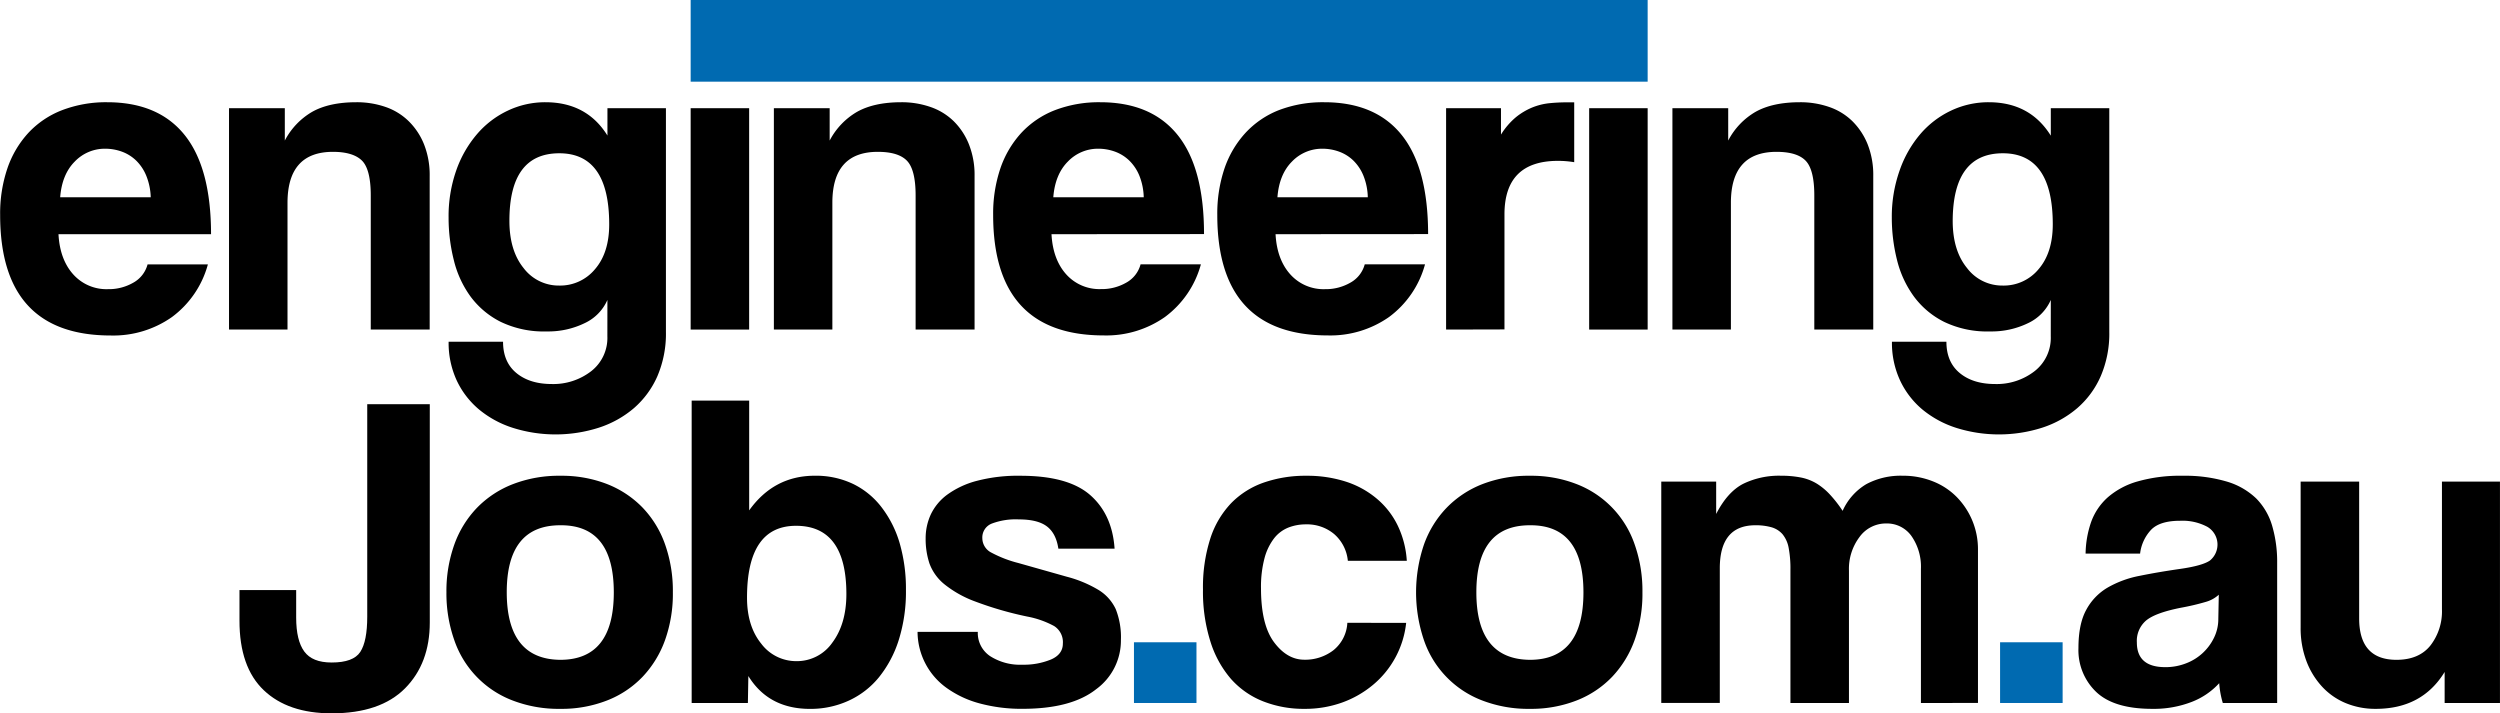
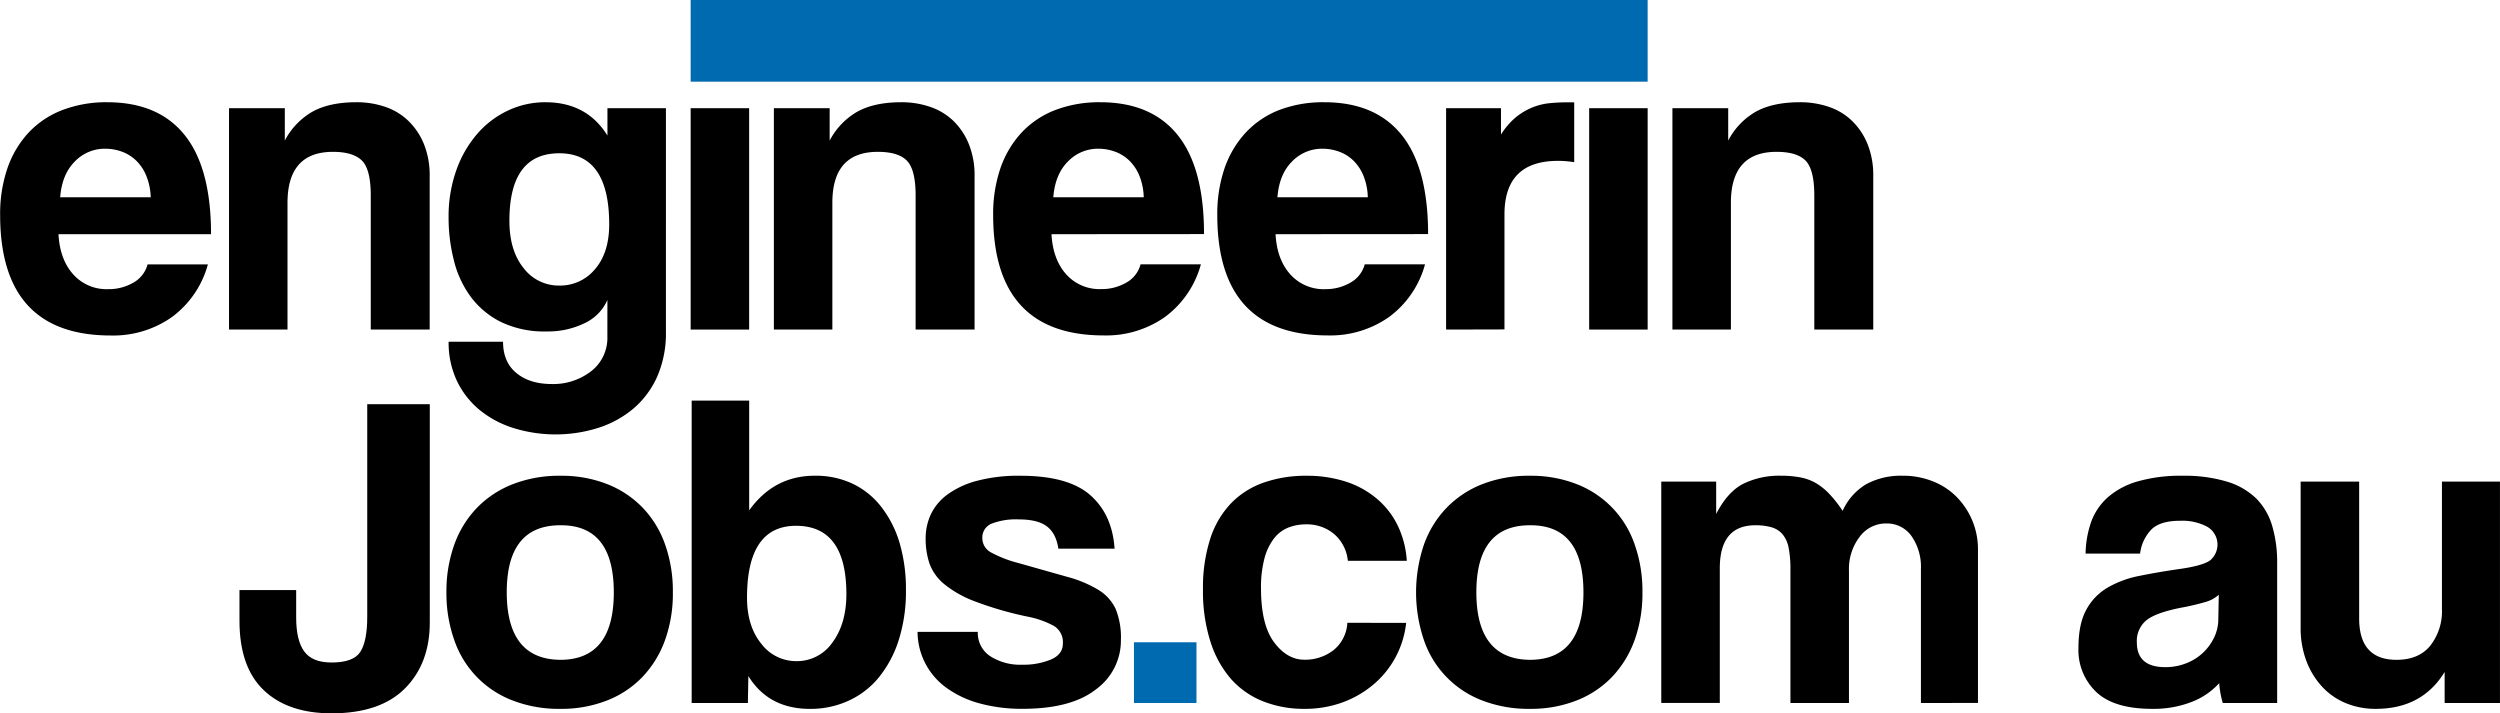
<svg xmlns="http://www.w3.org/2000/svg" id="Layer_1" data-name="Layer 1" viewBox="0 0 695.46 198.44">
  <defs>
    <style>.cls-1{fill:#006ab1;}</style>
  </defs>
  <path d="M103.45,113h17.4v60.71q0,11.39-6.88,18.33T93.57,199q-12.15,0-18.91-6.44t-6.75-19.34V164.7H83.68v7.64c0,4.26.75,7.4,2.25,9.45s4,3.07,7.64,3.07q6,0,7.94-2.94c1.3-2,1.94-5.24,1.94-9.83Z" transform="translate(-1.29 -0.56)" />
  <path d="M157.15,197.75a35.56,35.56,0,0,1-13.39-2.38,27.45,27.45,0,0,1-16.15-16.9,39.07,39.07,0,0,1-2.13-13.14,38.52,38.52,0,0,1,2.19-13.27A28.67,28.67,0,0,1,134,141.8a28.11,28.11,0,0,1,10-6.57,35.54,35.54,0,0,1,13.2-2.32,34.73,34.73,0,0,1,13,2.32,27.94,27.94,0,0,1,9.82,6.51,28.33,28.33,0,0,1,6.26,10.2,38.85,38.85,0,0,1,2.19,13.39,38.35,38.35,0,0,1-2.19,13.33,29.12,29.12,0,0,1-6.26,10.2,27.48,27.48,0,0,1-9.89,6.57A34.6,34.6,0,0,1,157.15,197.75Zm0-13.64q14.9,0,14.89-18.78t-14.89-18.65q-14.9,0-14.89,18.65T157.15,184.11Z" transform="translate(-1.29 -0.56)" />
  <path d="M193.7,196.12V112h16v30.54q6.89-9.65,18.28-9.64a23.94,23.94,0,0,1,10.7,2.32,22.16,22.16,0,0,1,7.94,6.57,30.38,30.38,0,0,1,5,10.07,45.79,45.79,0,0,1,1.69,12.83,44.84,44.84,0,0,1-2,13.9A31.61,31.61,0,0,1,245.77,189a23.41,23.41,0,0,1-8.45,6.5,25.38,25.38,0,0,1-10.7,2.26q-11.52,0-17.15-9.14l-.13,7.51Zm29.16-11.64a12,12,0,0,0,10-5.19q3.87-5.21,3.88-13.46,0-19-14-19-13.65,0-13.64,20,0,7.89,3.94,12.77A12.15,12.15,0,0,0,222.86,184.48Z" transform="translate(-1.29 -0.56)" />
  <path d="M295.71,153.19c-.42-2.84-1.48-4.9-3.2-6.2s-4.31-1.94-7.82-1.94a18.77,18.77,0,0,0-7.57,1.19,4.14,4.14,0,0,0-2.56,4.07,4.52,4.52,0,0,0,2.56,4,32.87,32.87,0,0,0,7.45,2.87L298.08,161a33.48,33.48,0,0,1,8.83,3.69,12.4,12.4,0,0,1,4.76,5.32,21.2,21.2,0,0,1,1.44,8.58,16.76,16.76,0,0,1-6.89,13.7q-6.89,5.44-20.4,5.45a44.66,44.66,0,0,1-12-1.5,28.24,28.24,0,0,1-9.21-4.32,19.28,19.28,0,0,1-8.07-15.58H273.3a7.73,7.73,0,0,0,3.45,6.76,15.44,15.44,0,0,0,8.95,2.37,19.86,19.86,0,0,0,7.94-1.44c2.21-.95,3.32-2.44,3.32-4.44a5.29,5.29,0,0,0-2.44-4.88,25.46,25.46,0,0,0-7.45-2.63,96.69,96.69,0,0,1-14.51-4.2,30.38,30.38,0,0,1-8.58-4.81,13.41,13.41,0,0,1-4.13-5.76,21.68,21.68,0,0,1-1.06-7,15.78,15.78,0,0,1,1.43-6.63,14.67,14.67,0,0,1,4.57-5.51,24.55,24.55,0,0,1,8.14-3.82,45,45,0,0,1,12.26-1.44q13.28,0,19.4,5.39t6.76,14.89Z" transform="translate(-1.29 -0.56)" />
  <path class="cls-1" d="M316.74,196.12V179.23h17.39v16.89Z" transform="translate(-1.29 -0.56)" />
  <path d="M392.46,173.84a26.05,26.05,0,0,1-9.26,17.27,28.41,28.41,0,0,1-8.57,4.89,30.36,30.36,0,0,1-10.45,1.75,30.67,30.67,0,0,1-11.46-2.07,23.41,23.41,0,0,1-9-6.26A29.18,29.18,0,0,1,338,179a46,46,0,0,1-2.06-14.46A44.23,44.23,0,0,1,338,150.31a25.63,25.63,0,0,1,5.82-9.82,23.43,23.43,0,0,1,9.07-5.7,35.43,35.43,0,0,1,11.84-1.88,35.05,35.05,0,0,1,10.95,1.63,25.42,25.42,0,0,1,8.63,4.76,22.6,22.6,0,0,1,5.82,7.5,26.32,26.32,0,0,1,2.51,9.77h-16.4a11.25,11.25,0,0,0-3.82-7.45,11.74,11.74,0,0,0-7.82-2.69,13.23,13.23,0,0,0-4.88.88,9.52,9.52,0,0,0-3.95,2.94,15.6,15.6,0,0,0-2.69,5.5,31,31,0,0,0-1,8.45q0,10.14,3.62,15t8.39,4.88a12.85,12.85,0,0,0,8.13-2.63,10.46,10.46,0,0,0,3.88-7.64Z" transform="translate(-1.29 -0.56)" />
  <path d="M426.88,197.75a35.6,35.6,0,0,1-13.39-2.38,27.4,27.4,0,0,1-16.14-16.9,41.45,41.45,0,0,1,.06-26.41,28.53,28.53,0,0,1,6.32-10.26,28.07,28.07,0,0,1,9.95-6.57,35.54,35.54,0,0,1,13.2-2.32,34.73,34.73,0,0,1,13,2.32A27.5,27.5,0,0,1,456,151.94a38.85,38.85,0,0,1,2.19,13.39A38.35,38.35,0,0,1,456,178.66a29.12,29.12,0,0,1-6.26,10.2,27.56,27.56,0,0,1-9.89,6.57A34.65,34.65,0,0,1,426.88,197.75Zm0-13.64q14.91,0,14.9-18.78t-14.9-18.65q-14.89,0-14.89,18.65T426.88,184.11Z" transform="translate(-1.29 -0.56)" />
  <path d="M535.66,196.12v-37.3a14.88,14.88,0,0,0-2.63-9.14,8.35,8.35,0,0,0-7-3.5,9.06,9.06,0,0,0-7.45,3.76,14.74,14.74,0,0,0-2.94,9.38v36.8H499.36V159.07a30.94,30.94,0,0,0-.5-6.13,8.35,8.35,0,0,0-1.69-3.76,6.44,6.44,0,0,0-3.07-1.94,16,16,0,0,0-4.5-.56q-9.9,0-9.89,12v37.42H463.43V134.54H478.7v9q3.14-6.13,7.52-8.39a22.72,22.72,0,0,1,10.51-2.25,28.24,28.24,0,0,1,5.57.5,13.64,13.64,0,0,1,4.38,1.69,17.6,17.6,0,0,1,3.69,3.07,34.72,34.72,0,0,1,3.51,4.51,16.36,16.36,0,0,1,6.63-7.45,20.25,20.25,0,0,1,10-2.32,22.37,22.37,0,0,1,8.5,1.57,19.13,19.13,0,0,1,6.64,4.38,20.71,20.71,0,0,1,5.88,14.58v42.68Z" transform="translate(-1.29 -0.56)" />
-   <path class="cls-1" d="M557.68,196.12V179.23h17.4v16.89Z" transform="translate(-1.29 -0.56)" />
  <path d="M619.64,196.12a25.13,25.13,0,0,1-1-5.51,20.17,20.17,0,0,1-7.63,5.2,29.14,29.14,0,0,1-11,1.94q-10.63,0-15.58-4.69a16.08,16.08,0,0,1-4.95-12.21q0-6.63,2.13-10.57a15.88,15.88,0,0,1,5.88-6.2,28.49,28.49,0,0,1,8.95-3.32q5.19-1.06,11.33-1.94t8.26-2.31a5.73,5.73,0,0,0-.68-9.39,14.68,14.68,0,0,0-7.58-1.69q-5.64,0-8.07,2.5a11.67,11.67,0,0,0-3.07,6.63H581.47A27.92,27.92,0,0,1,583,145.8a16.82,16.82,0,0,1,4.63-6.88,21.59,21.59,0,0,1,8.33-4.44,43.08,43.08,0,0,1,12.51-1.57,40.84,40.84,0,0,1,12.33,1.63,19.89,19.89,0,0,1,8.14,4.69,18,18,0,0,1,4.44,7.64,35.71,35.71,0,0,1,1.38,10.32v38.93ZM618.52,166a8.92,8.92,0,0,1-3.63,2,66.13,66.13,0,0,1-6.89,1.62c-4.68.93-7.89,2.09-9.64,3.51a7.44,7.44,0,0,0-2.63,6.14q0,6.87,7.89,6.88a15.68,15.68,0,0,0,5.82-1.07,14.22,14.22,0,0,0,7.76-7.13,11.75,11.75,0,0,0,1.19-5.19Z" transform="translate(-1.29 -0.56)" />
  <path d="M681.35,196.12v-8.63q-6.27,10.26-19.16,10.26a21.38,21.38,0,0,1-8.44-1.63,18.67,18.67,0,0,1-6.57-4.63,21.79,21.79,0,0,1-4.32-7.13,25.9,25.9,0,0,1-1.57-9.27V134.54h16.28v38.05q0,11.52,10.39,11.52,6.25,0,9.45-4a15.52,15.52,0,0,0,3.19-10.08V134.54h16.14v61.58Z" transform="translate(-1.29 -0.56)" />
  <path d="M17.56,65.71q.38,7,4.07,11.14A12.39,12.39,0,0,0,31.33,81a13.63,13.63,0,0,0,7.07-1.82,8.21,8.21,0,0,0,3.94-5.07H59.12a27,27,0,0,1-10,14.65,28.36,28.36,0,0,1-17,5.13q-30.79,0-30.79-33.54a39,39,0,0,1,2-12.9,27.82,27.82,0,0,1,5.82-9.89,25.23,25.23,0,0,1,9.33-6.32A34.2,34.2,0,0,1,31.08,29q14.27,0,21.59,9.14T60,65.71ZM43.22,55.44A17.22,17.22,0,0,0,42,49.5a12.48,12.48,0,0,0-2.82-4.26,11.25,11.25,0,0,0-4-2.5,13.6,13.6,0,0,0-4.63-.81,11.57,11.57,0,0,0-8.45,3.56q-3.57,3.57-4.07,9.95Z" transform="translate(-1.29 -0.56)" />
  <path d="M104.43,92.24V54.94c0-4.75-.8-8-2.38-9.63s-4.3-2.51-8.14-2.51Q81.27,42.8,81.27,57V92.24H65V30.66H80.52v9a19.85,19.85,0,0,1,7.63-8Q92.9,29,100.42,29a24.42,24.42,0,0,1,8.14,1.32A17.15,17.15,0,0,1,115,34.29a18.86,18.86,0,0,1,4.26,6.45,23.15,23.15,0,0,1,1.56,8.82V92.24Z" transform="translate(-1.29 -0.56)" />
  <path d="M170.26,84a12.77,12.77,0,0,1-6.32,6.45,23.15,23.15,0,0,1-10.58,2.31,27.62,27.62,0,0,1-12.83-2.69A23.59,23.59,0,0,1,132.15,83a28.71,28.71,0,0,1-4.63-10.14,48.24,48.24,0,0,1-1.44-11.76A38.51,38.51,0,0,1,128.2,48,31.45,31.45,0,0,1,134,37.86a25.64,25.64,0,0,1,8.52-6.51A24.23,24.23,0,0,1,153,29q11.52,0,17.27,9.27V30.66h16.27V92.87a30.07,30.07,0,0,1-2.37,12.33,25.13,25.13,0,0,1-6.51,8.88,28.57,28.57,0,0,1-9.77,5.45,39.52,39.52,0,0,1-23.9.06,28.07,28.07,0,0,1-9.45-5.13,23.59,23.59,0,0,1-6.2-8.07,24.91,24.91,0,0,1-2.25-10.77h15.14q0,5.64,3.7,8.7t9.82,3.07a17.21,17.21,0,0,0,11-3.57,11.72,11.72,0,0,0,4.5-9.7Zm-13.39-4a12.58,12.58,0,0,0,9.95-4.57q3.94-4.57,3.94-12.46,0-19.77-13.89-19.77T143,62q0,8.26,3.95,13.14A12.25,12.25,0,0,0,156.87,80Z" transform="translate(-1.29 -0.56)" />
  <rect x="192.13" y="30.1" width="16.27" height="61.58" />
  <path d="M256,92.24V54.94q0-7.12-2.38-9.63t-8.13-2.51q-12.65,0-12.65,14.15V92.24H216.57V30.66h15.52v9a19.87,19.87,0,0,1,7.64-8Q244.49,29,252,29a24.32,24.32,0,0,1,8.13,1.32,17.27,17.27,0,0,1,6.45,3.94,18.84,18.84,0,0,1,4.25,6.45,23.14,23.14,0,0,1,1.57,8.82V92.24Z" transform="translate(-1.29 -0.56)" />
  <path d="M293.8,65.71q.38,7,4.07,11.14a12.39,12.39,0,0,0,9.7,4.13,13.63,13.63,0,0,0,7.07-1.82,8.21,8.21,0,0,0,3.94-5.07h16.78a27,27,0,0,1-10,14.65,28.36,28.36,0,0,1-17,5.13q-30.79,0-30.79-33.54a39.24,39.24,0,0,1,2-12.9,28,28,0,0,1,5.82-9.89,25.23,25.23,0,0,1,9.33-6.32A34.2,34.2,0,0,1,307.32,29q14.26,0,21.59,9.14t7.32,27.54Zm25.66-10.27a17.22,17.22,0,0,0-1.19-5.94,12.48,12.48,0,0,0-2.82-4.26,11.25,11.25,0,0,0-4-2.5,13.6,13.6,0,0,0-4.63-.81,11.57,11.57,0,0,0-8.45,3.56q-3.57,3.57-4.07,9.95Z" transform="translate(-1.29 -0.56)" />
  <path d="M356.13,65.71q.38,7,4.07,11.14A12.4,12.4,0,0,0,369.9,81,13.67,13.67,0,0,0,377,79.16a8.25,8.25,0,0,0,3.94-5.07h16.77a27,27,0,0,1-10,14.65,28.42,28.42,0,0,1-17,5.13q-30.79,0-30.79-33.54a39.24,39.24,0,0,1,2-12.9,28,28,0,0,1,5.83-9.89A25.27,25.27,0,0,1,357,31.22,34.23,34.23,0,0,1,369.65,29q14.28,0,21.59,9.14t7.33,27.54Zm25.66-10.27a17,17,0,0,0-1.19-5.94,12.46,12.46,0,0,0-2.81-4.26,11.2,11.2,0,0,0-4-2.5,13.56,13.56,0,0,0-4.63-.81,11.58,11.58,0,0,0-8.45,3.56q-3.57,3.57-4.06,9.95Z" transform="translate(-1.29 -0.56)" />
  <path d="M403.57,92.24V30.66h15.27V38A20,20,0,0,1,423,33.16a18.42,18.42,0,0,1,4.51-2.69,17.58,17.58,0,0,1,4.69-1.19,48.44,48.44,0,0,1,4.88-.25h2.13V45.68a27.44,27.44,0,0,0-4.51-.37q-14.89,0-14.89,14.89v32Z" transform="translate(-1.29 -0.56)" />
  <path d="M443.37,92.24V30.66h16.27V92.24Z" transform="translate(-1.29 -0.56)" />
  <path d="M506,92.24V54.94q0-7.12-2.37-9.63t-8.14-2.51Q482.79,42.8,482.8,57V92.24H466.53V30.66h15.52v9a19.78,19.78,0,0,1,7.63-8Q494.44,29,502,29a24.42,24.42,0,0,1,8.14,1.32,17.15,17.15,0,0,1,6.44,3.94,19,19,0,0,1,4.26,6.45,23.15,23.15,0,0,1,1.56,8.82V92.24Z" transform="translate(-1.29 -0.56)" />
-   <path d="M571.79,84a12.81,12.81,0,0,1-6.32,6.45,23.15,23.15,0,0,1-10.58,2.31,27.59,27.59,0,0,1-12.83-2.69A23.51,23.51,0,0,1,533.68,83,28.91,28.91,0,0,1,529,72.84a48.24,48.24,0,0,1-1.44-11.76A38.51,38.51,0,0,1,529.73,48a31.45,31.45,0,0,1,5.76-10.14A25.71,25.71,0,0,1,544,31.35,24.3,24.3,0,0,1,554.52,29Q566,29,571.79,38.3V30.66h16.27V92.87a29.91,29.91,0,0,1-2.38,12.33,24.89,24.89,0,0,1-6.51,8.88,28.52,28.52,0,0,1-9.76,5.45,39.55,39.55,0,0,1-23.91.06,28.26,28.26,0,0,1-9.45-5.13,23.56,23.56,0,0,1-6.19-8.07,24.77,24.77,0,0,1-2.26-10.77h15.15q0,5.64,3.69,8.7t9.83,3.07a17.16,17.16,0,0,0,11-3.57,11.73,11.73,0,0,0,4.51-9.7ZM558.4,80a12.58,12.58,0,0,0,10-4.57q3.93-4.57,3.94-12.46,0-19.77-13.89-19.77T544.5,62q0,8.26,4,13.14A12.24,12.24,0,0,0,558.4,80Z" transform="translate(-1.29 -0.56)" />
  <rect class="cls-1" x="192.13" width="266.22" height="22.72" />
</svg>